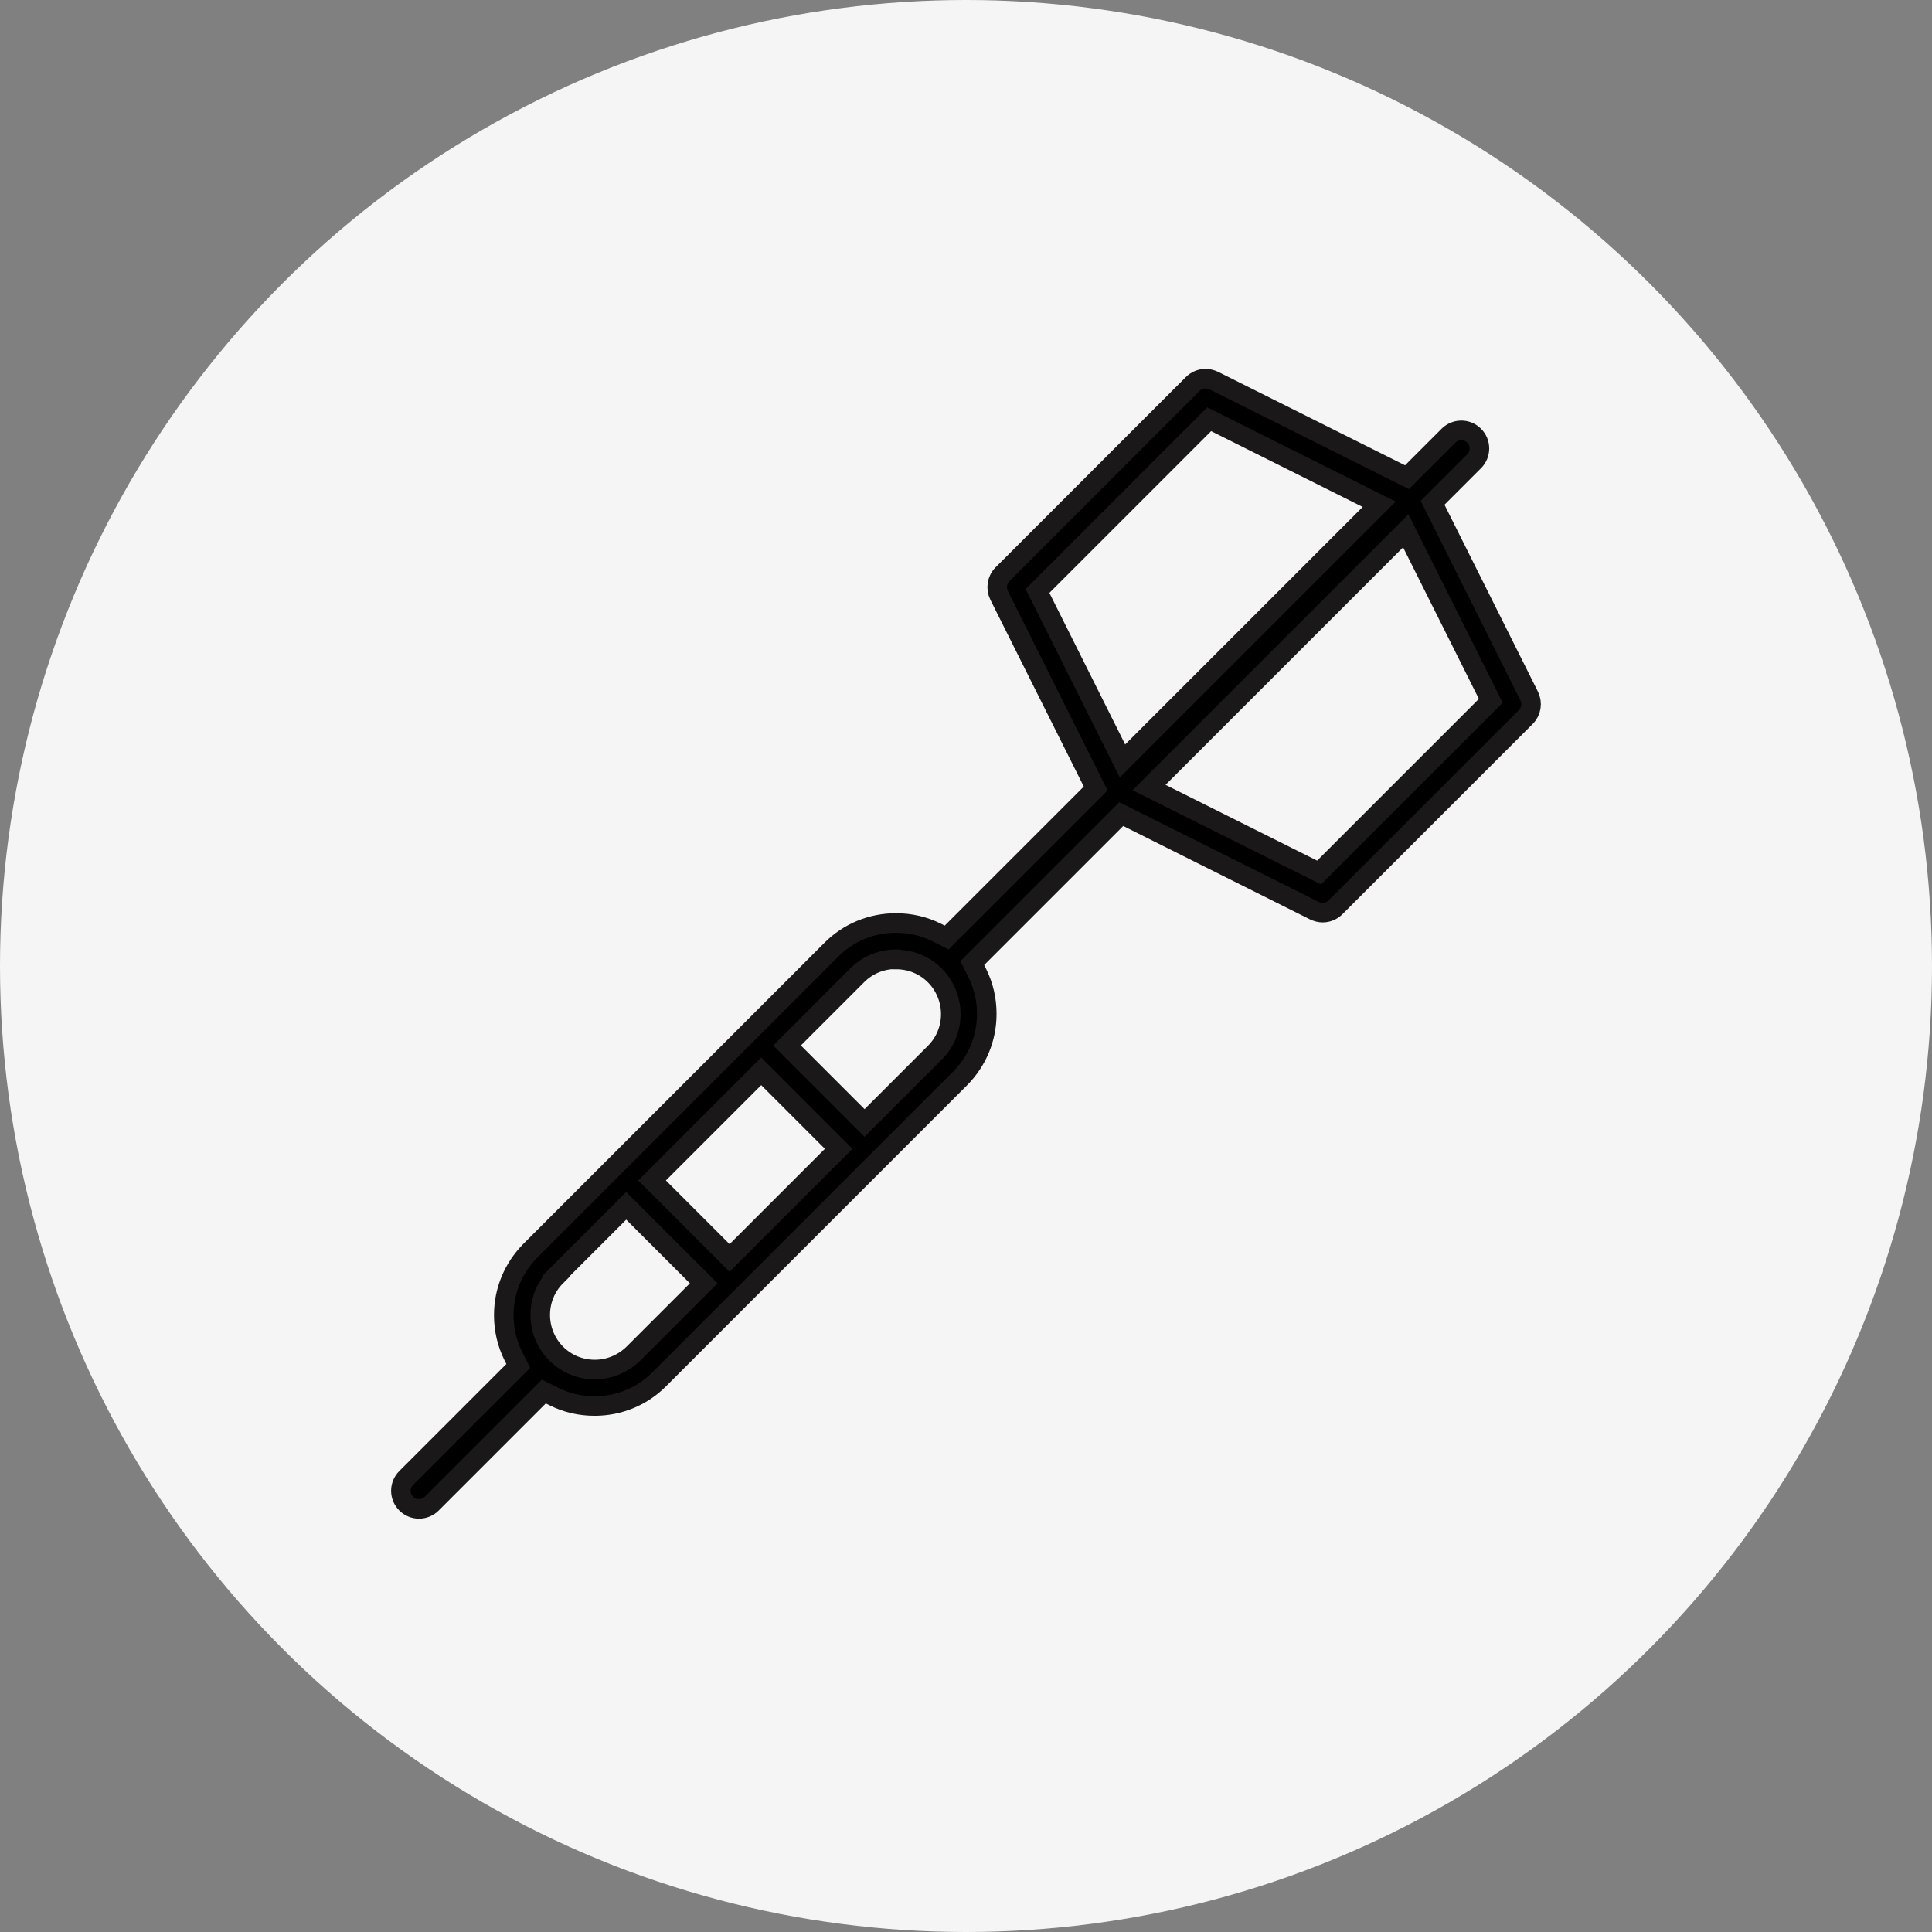
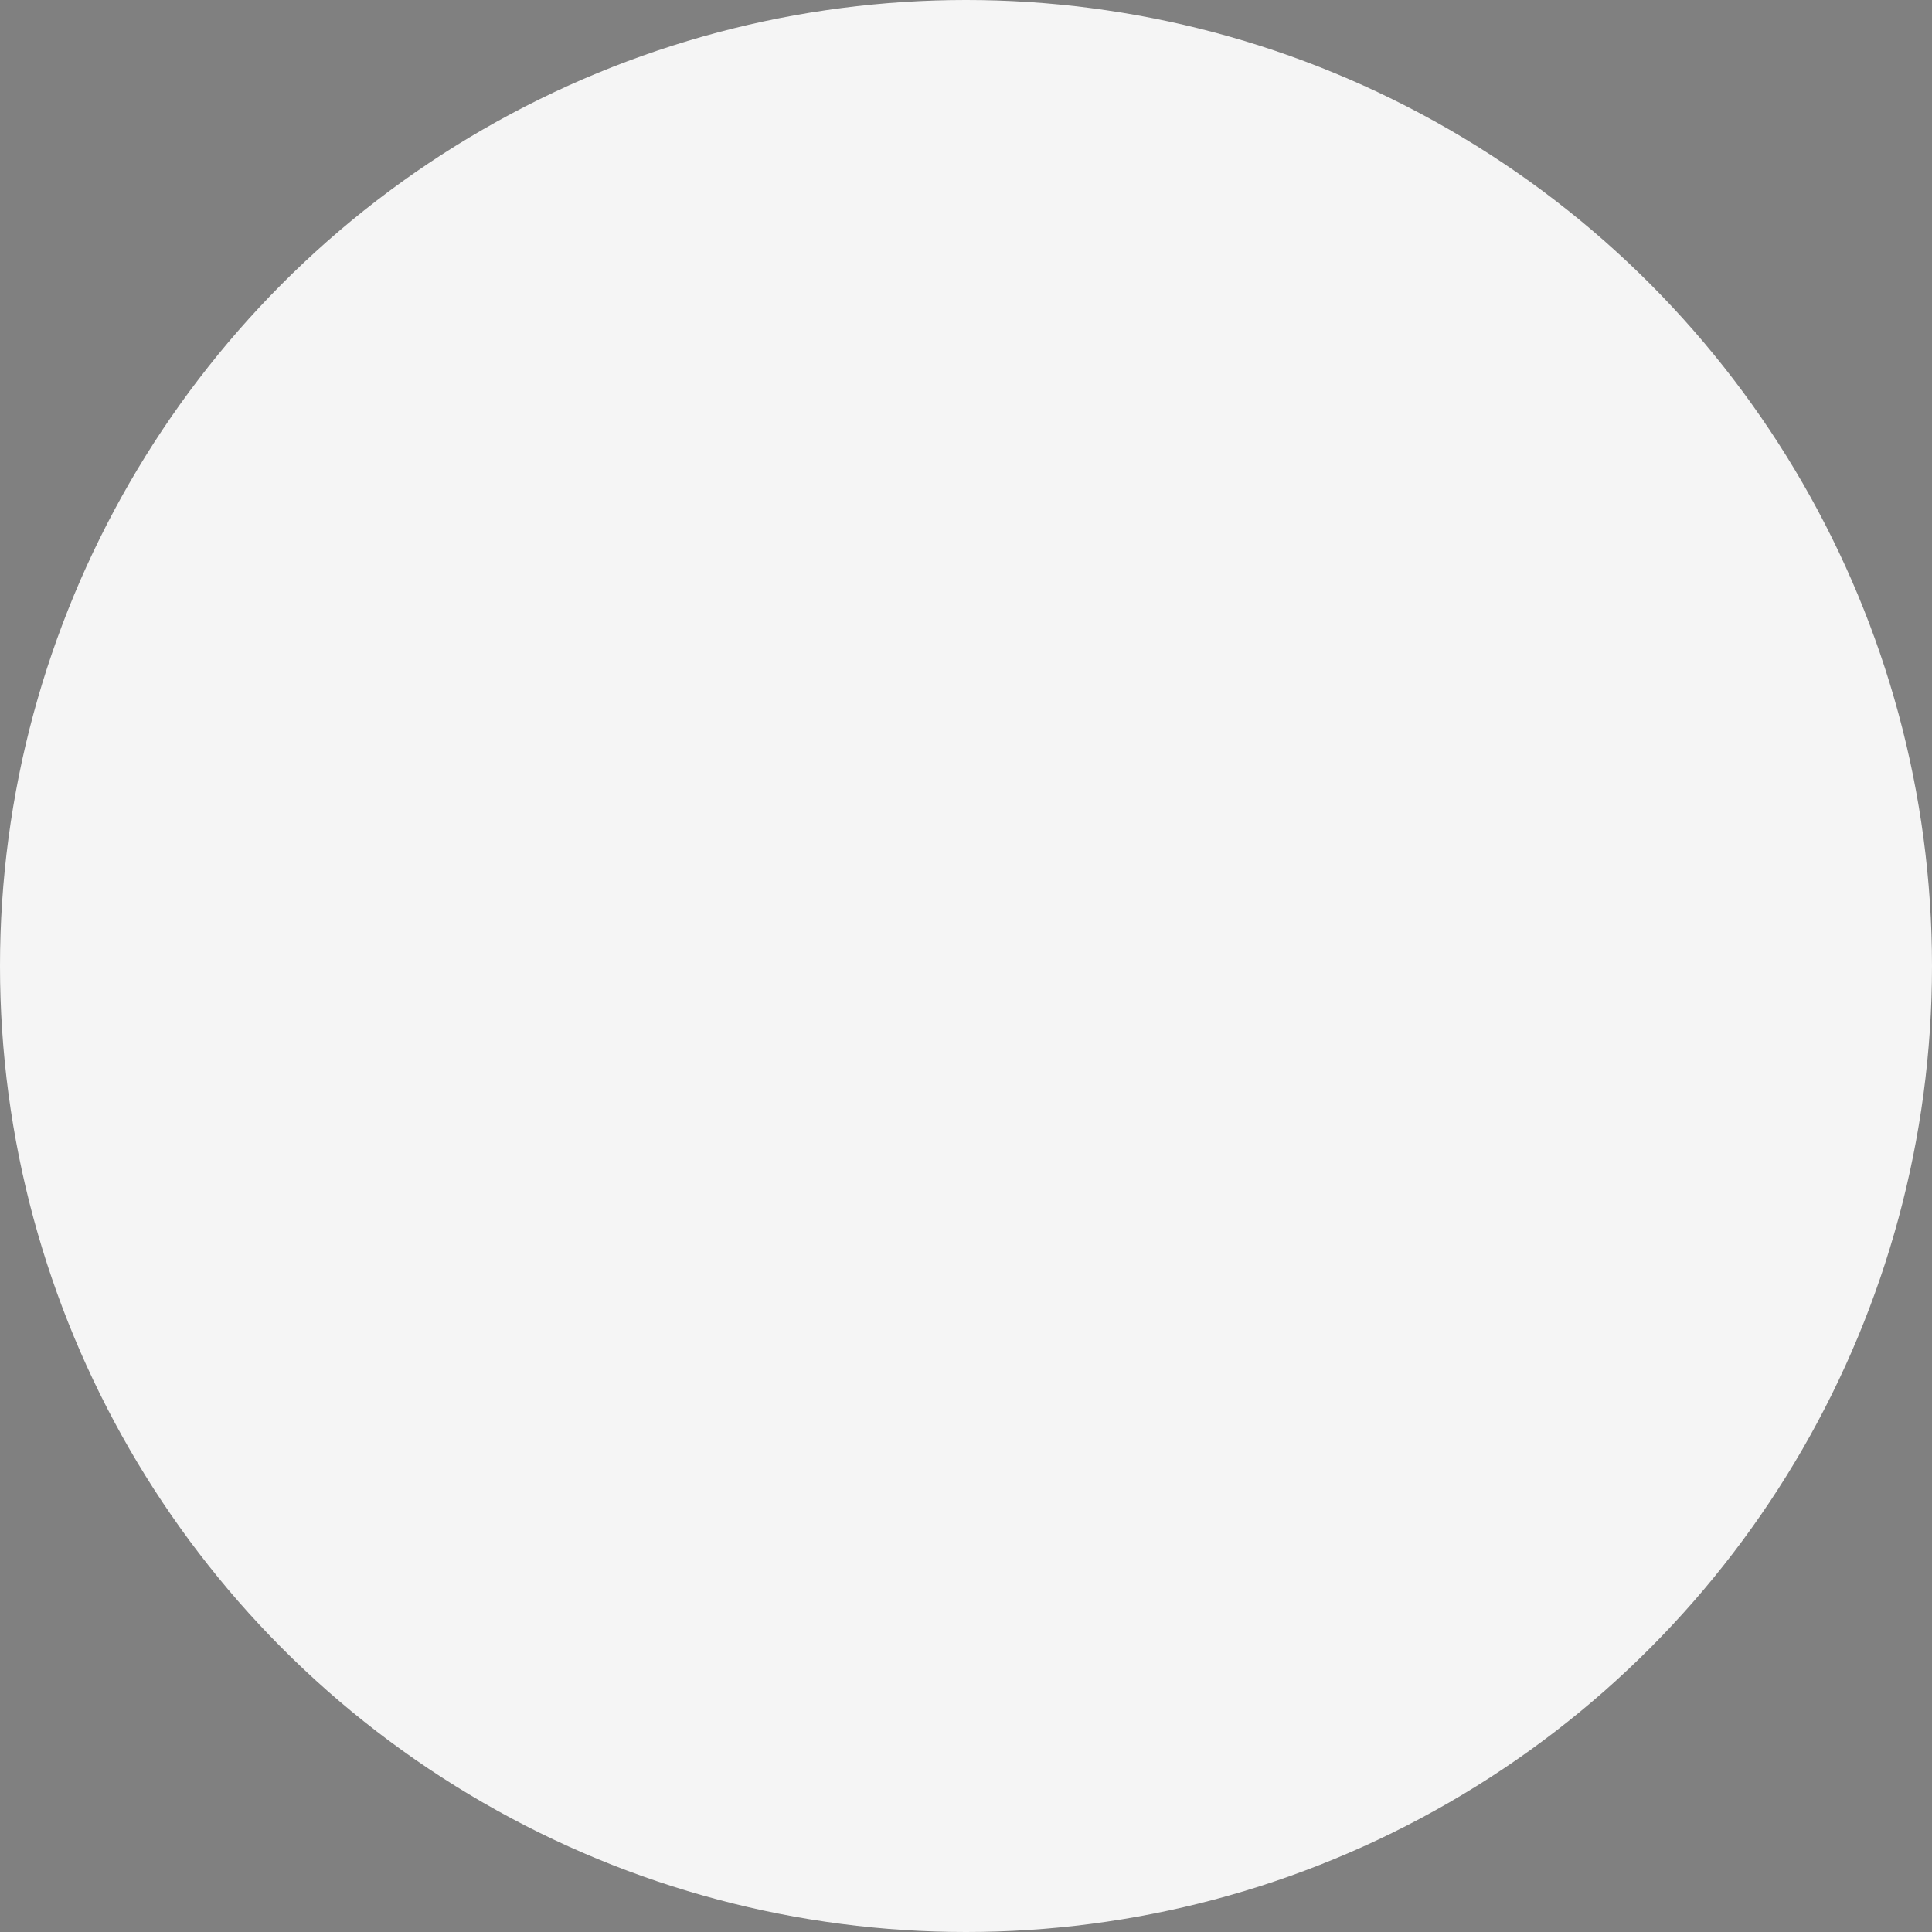
<svg xmlns="http://www.w3.org/2000/svg" id="Layer_2" viewBox="0 0 80 80">
  <rect x="0" y="0" width="80" height="80" fill="#808080" stroke="none" />
  <defs>
    <style>.cls-1{fill:#f5f5f5;stroke-width:0px;}.cls-2{fill:#000;stroke:#1a1818;stroke-miterlimit:10;stroke-width:.81px;}</style>
  </defs>
  <g id="Layer_3">
    <circle class="cls-1" cx="40" cy="40" r="40" />
-     <path class="cls-2" d="M17.35,62.48c-.2,0-.39-.08-.53-.22-.14-.14-.22-.33-.22-.53s.08-.39.22-.53l4.64-4.64-.21-.42c-.26-.52-.39-1.09-.39-1.68,0-1.01.39-1.95,1.1-2.67l12.47-12.47c.71-.71,1.66-1.1,2.67-1.1.59,0,1.16.13,1.68.39l.42.21,6.17-6.17-4-8c-.14-.29-.09-.64.14-.87l7.88-7.88c.14-.14.33-.22.53-.22.12,0,.23.03.34.08l8,4,1.72-1.72c.14-.14.33-.22.53-.22s.39.08.53.22c.14.14.22.33.22.53s-.08.39-.22.53l-1.72,1.72,4,8c.14.29.09.64-.14.87l-7.88,7.88c-.14.14-.33.22-.53.22-.12,0-.23-.03-.34-.08l-8-4-6.17,6.17.21.42c.26.52.39,1.09.39,1.68,0,1.01-.39,1.95-1.1,2.67l-12.47,12.47c-.71.71-1.66,1.1-2.67,1.1-.59,0-1.16-.13-1.68-.39l-.42-.21-4.64,4.64c-.14.14-.33.22-.53.22ZM23.03,52.85c-.43.43-.66,1-.66,1.6s.24,1.18.66,1.6c.43.43,1,.66,1.6.66s1.17-.24,1.6-.66l2.91-2.91-3.21-3.21-2.91,2.91ZM27,48.88l3.21,3.21,4.52-4.52-3.21-3.21-4.52,4.52ZM37.1,39.72c-.61,0-1.18.24-1.6.66l-2.91,2.91,3.21,3.21,2.91-2.91c.43-.43.66-1,.66-1.6s-.24-1.18-.66-1.6c-.43-.43-1-.66-1.6-.66ZM47.58,32.61l7.04,3.52,7.11-7.11-3.52-7.04-10.63,10.63ZM42.96,24.47l3.52,7.04,10.63-10.63-7.04-3.52-7.11,7.11Z" />
  </g>
</svg>